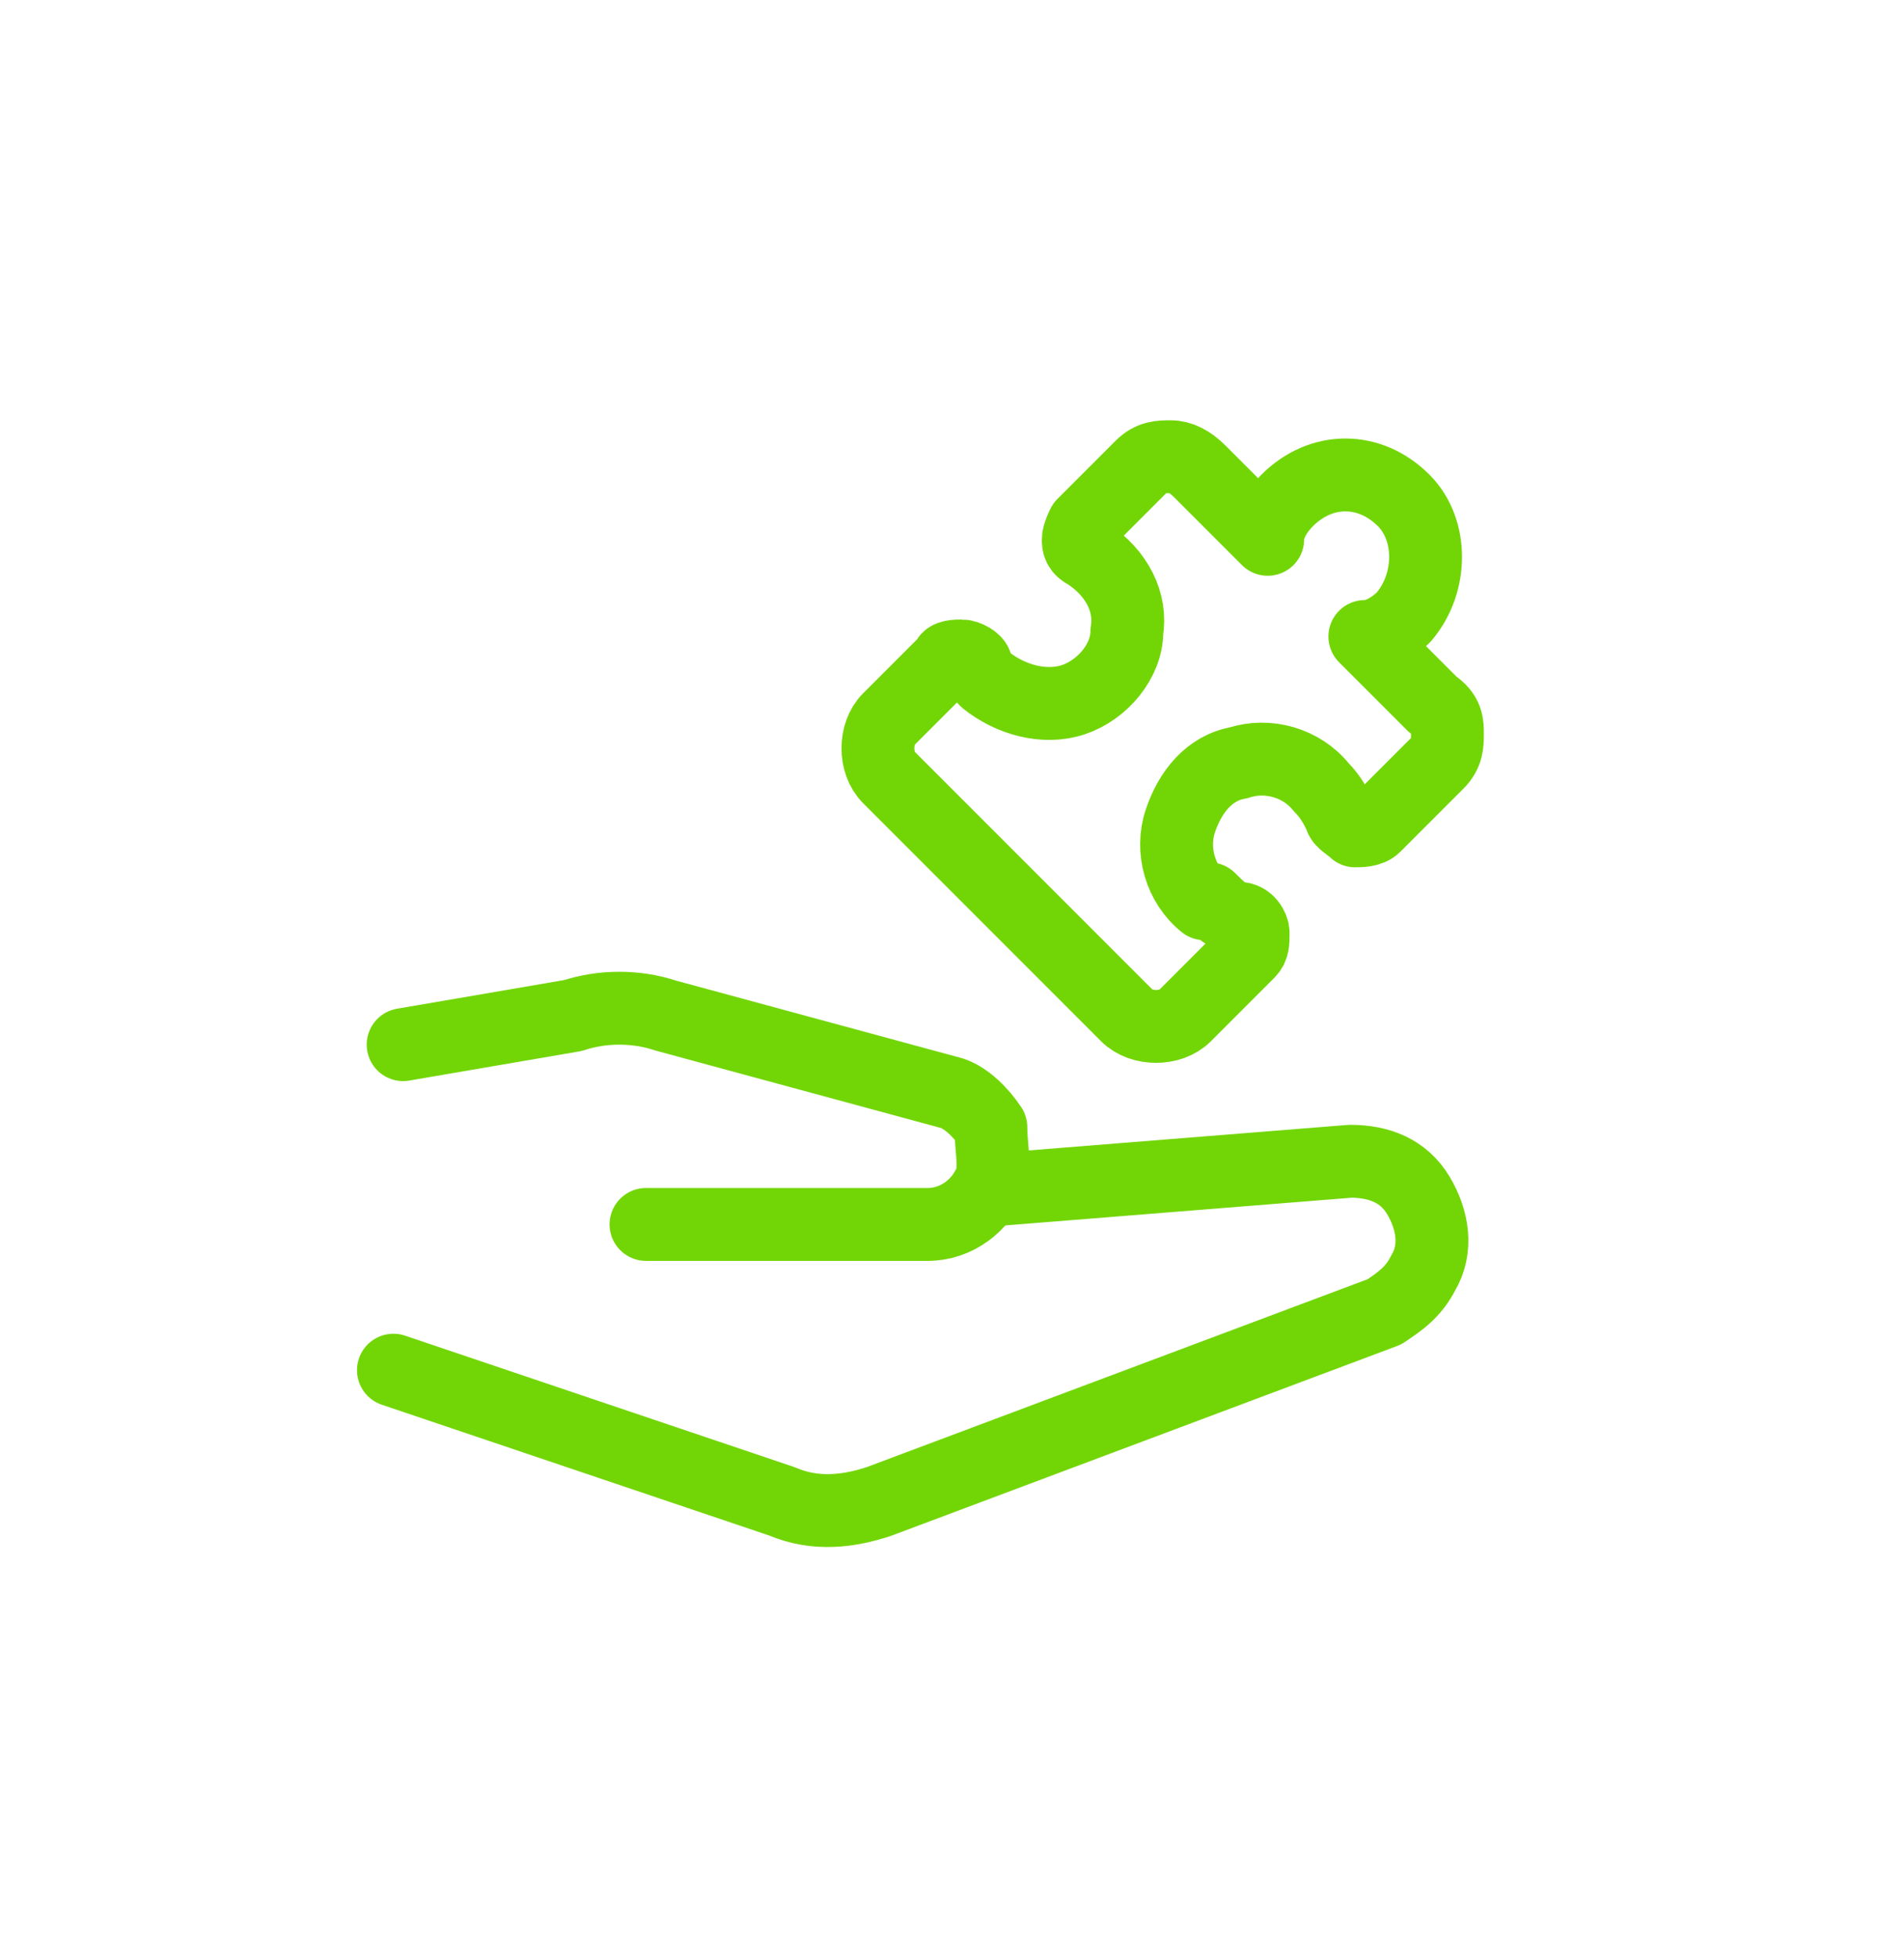
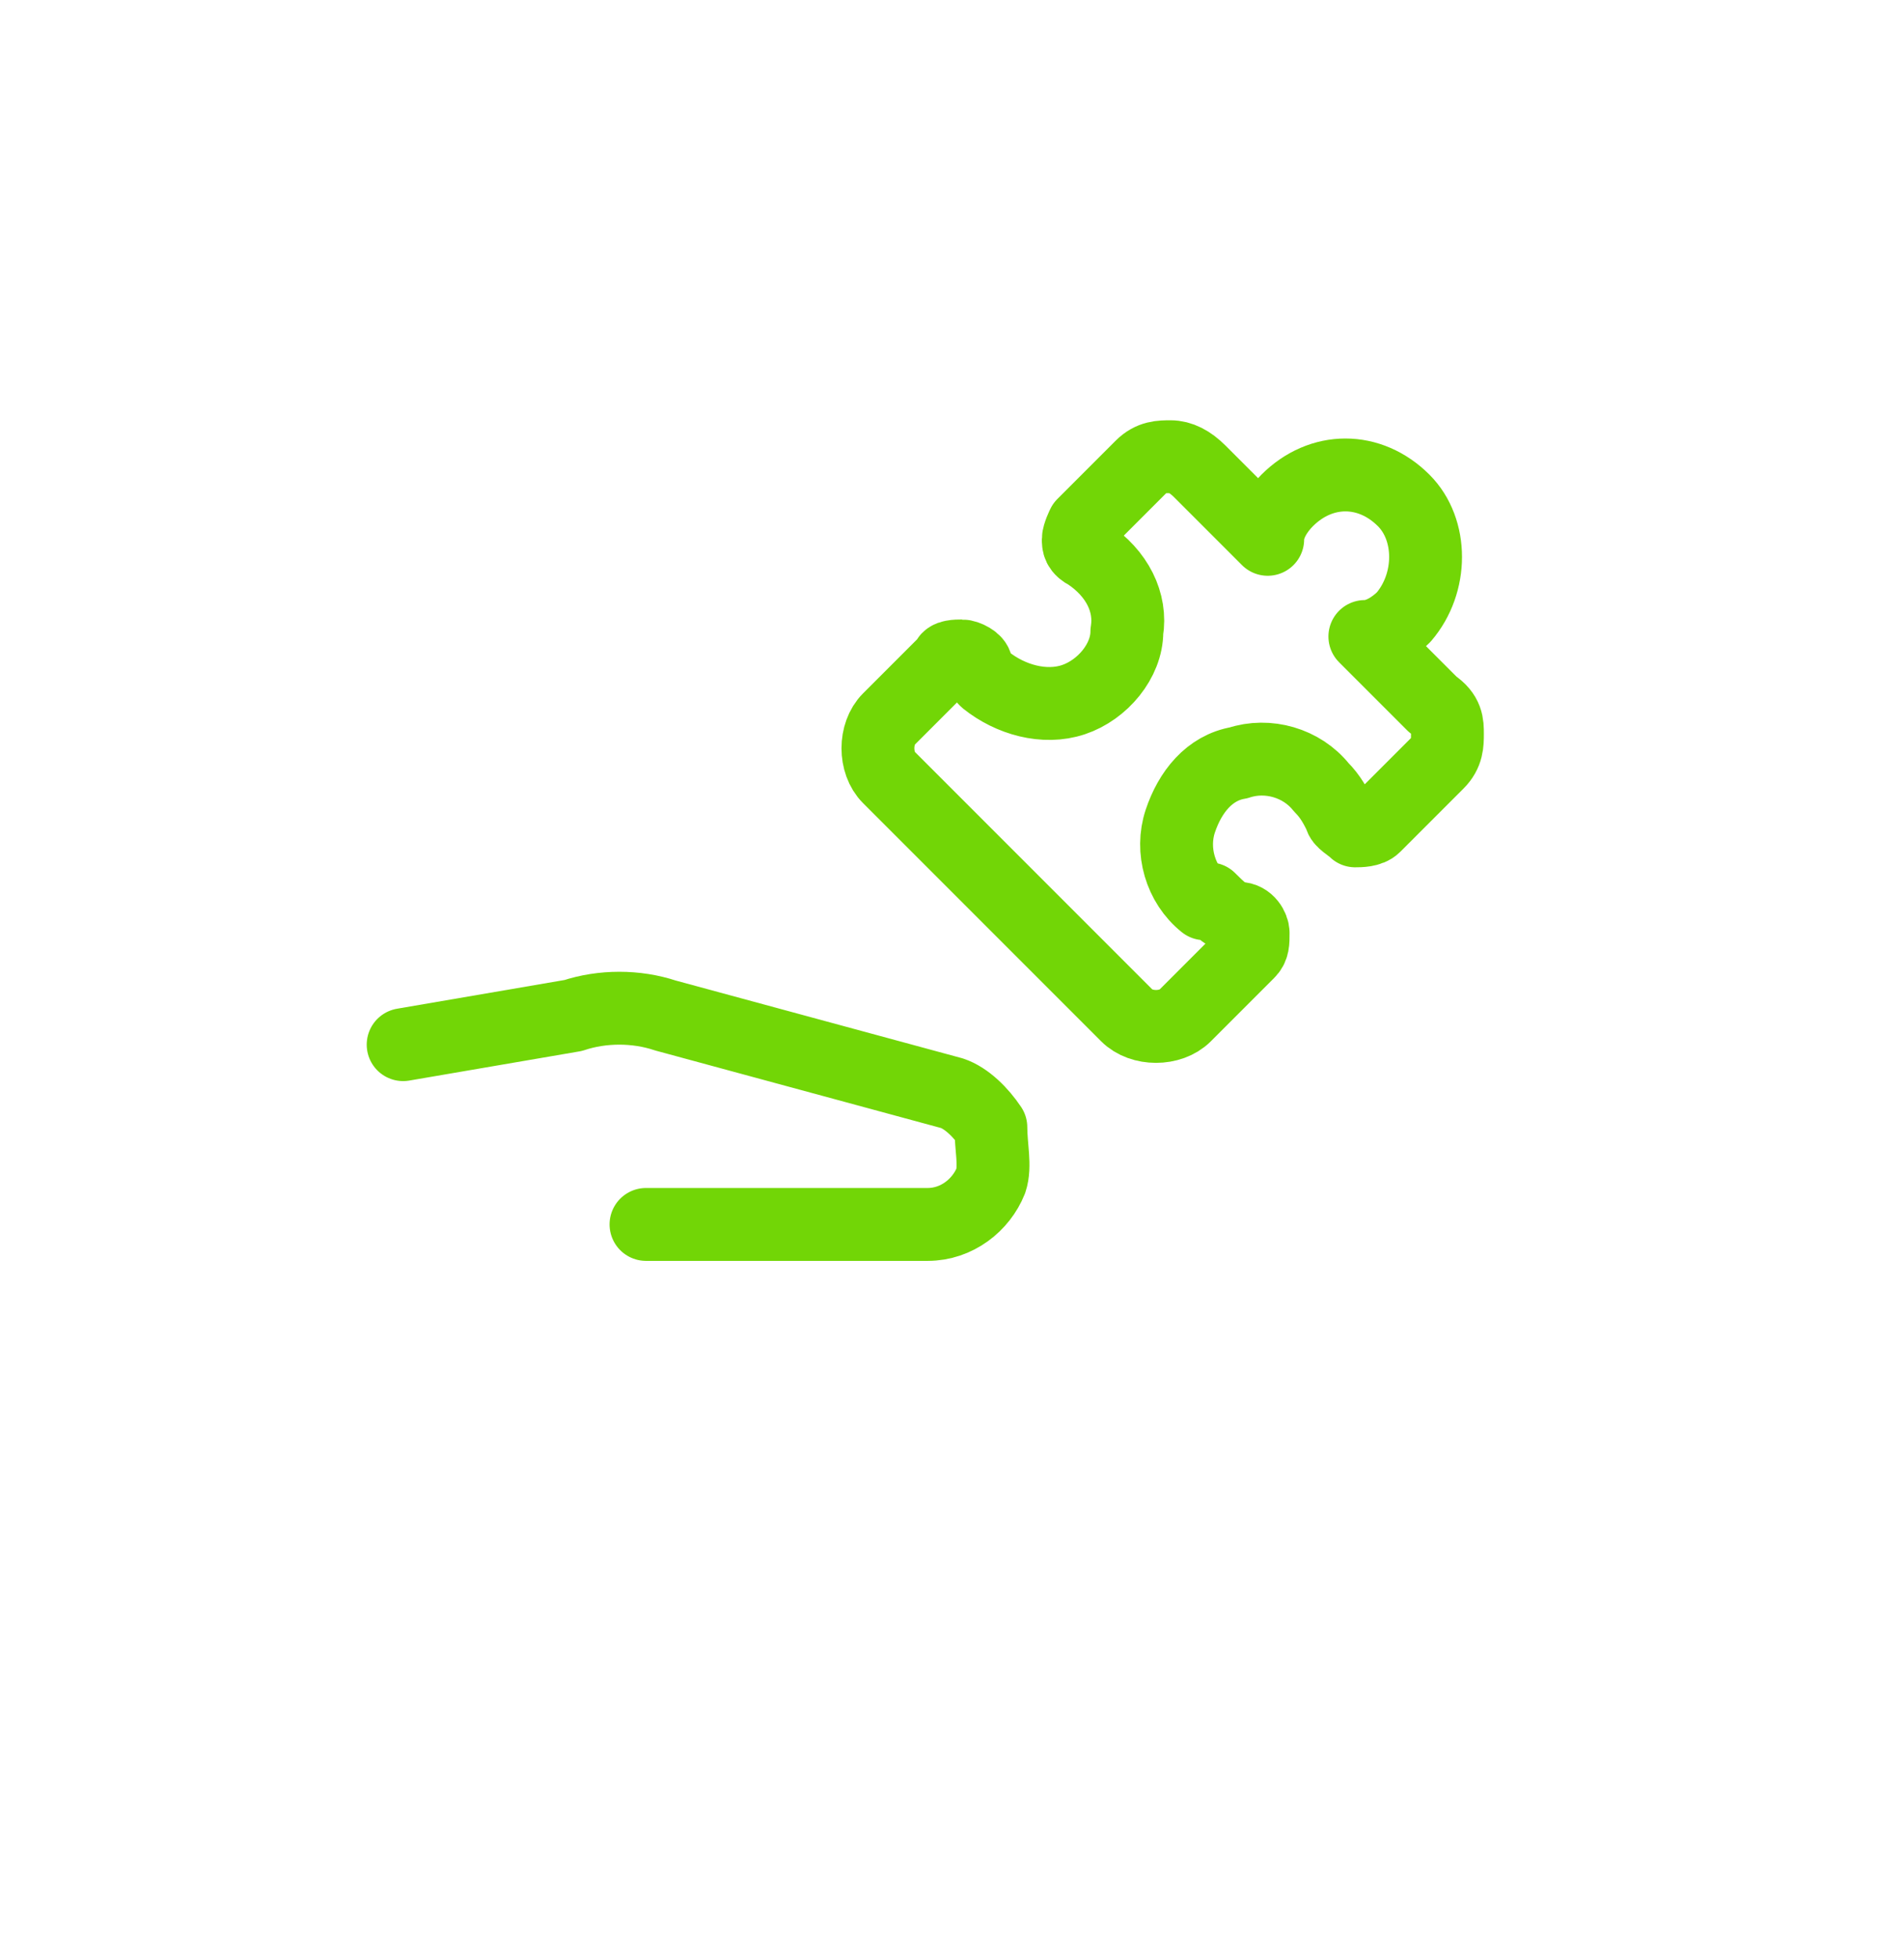
<svg xmlns="http://www.w3.org/2000/svg" id="Icons" version="1.1" viewBox="0 0 39.2 40.3">
  <defs>
    <style>
      .st0 {
        fill: none;
        stroke: #72d606;
        stroke-linecap: round;
        stroke-linejoin: round;
        stroke-width: 1.5px;
      }
    </style>
  </defs>
  <g id="Programming-Apps-Websites__x2F__Plugins_x2F_Modules__x2F__module-hand-puzzle">
    <g id="Group_28">
      <g id="module-hand-puzzle">
        <path id="Shape_153" class="st0" d="M24.8,18.6c-.5-.4-.7-1.1-.5-1.7s.6-1.1,1.2-1.2c.6-.2,1.3,0,1.7.5.2.2.3.4.4.6,0,.1.2.2.3.3.1,0,.3,0,.4-.1l1.3-1.3c.2-.2.2-.4.2-.6s0-.4-.3-.6l-1.4-1.4c.3,0,.6-.2.8-.4.6-.7.6-1.8,0-2.4-.7-.7-1.7-.7-2.4,0-.2.2-.4.5-.4.8l-1.4-1.4c-.2-.2-.4-.3-.6-.3-.2,0-.4,0-.6.2l-1.2,1.2c0,0-.1.2-.1.3,0,.1,0,.2.2.3.6.4.9,1,.8,1.6,0,.6-.5,1.2-1.1,1.4-.6.2-1.3,0-1.8-.4,0,0-.2-.2-.2-.3,0-.1-.2-.2-.3-.2-.1,0-.3,0-.3.1l-1.2,1.2c-.3.3-.3.9,0,1.2l4.9,4.9c.3.3.9.3,1.2,0l1.3-1.3c.1-.1.1-.2.1-.4,0-.1-.1-.3-.3-.3-.2,0-.4-.2-.6-.4Z" />
-         <path id="Shape_154" class="st0" d="M20.3,24.5l7.5-.6c.6,0,1.1.2,1.4.7.3.5.4,1.1.1,1.6h0c-.2.4-.5.6-.8.8l-10.4,3.9c-.6.2-1.3.3-2,0l-8-2.7" />
        <path id="Shape_155" class="st0" d="M13.3,25.2h5.8c.6,0,1.1-.4,1.3-.9h0c.1-.3,0-.7,0-1.1-.2-.3-.5-.6-.8-.7l-5.9-1.6c-.6-.2-1.3-.2-1.9,0l-3.5.6" />
      </g>
    </g>
  </g>
</svg>